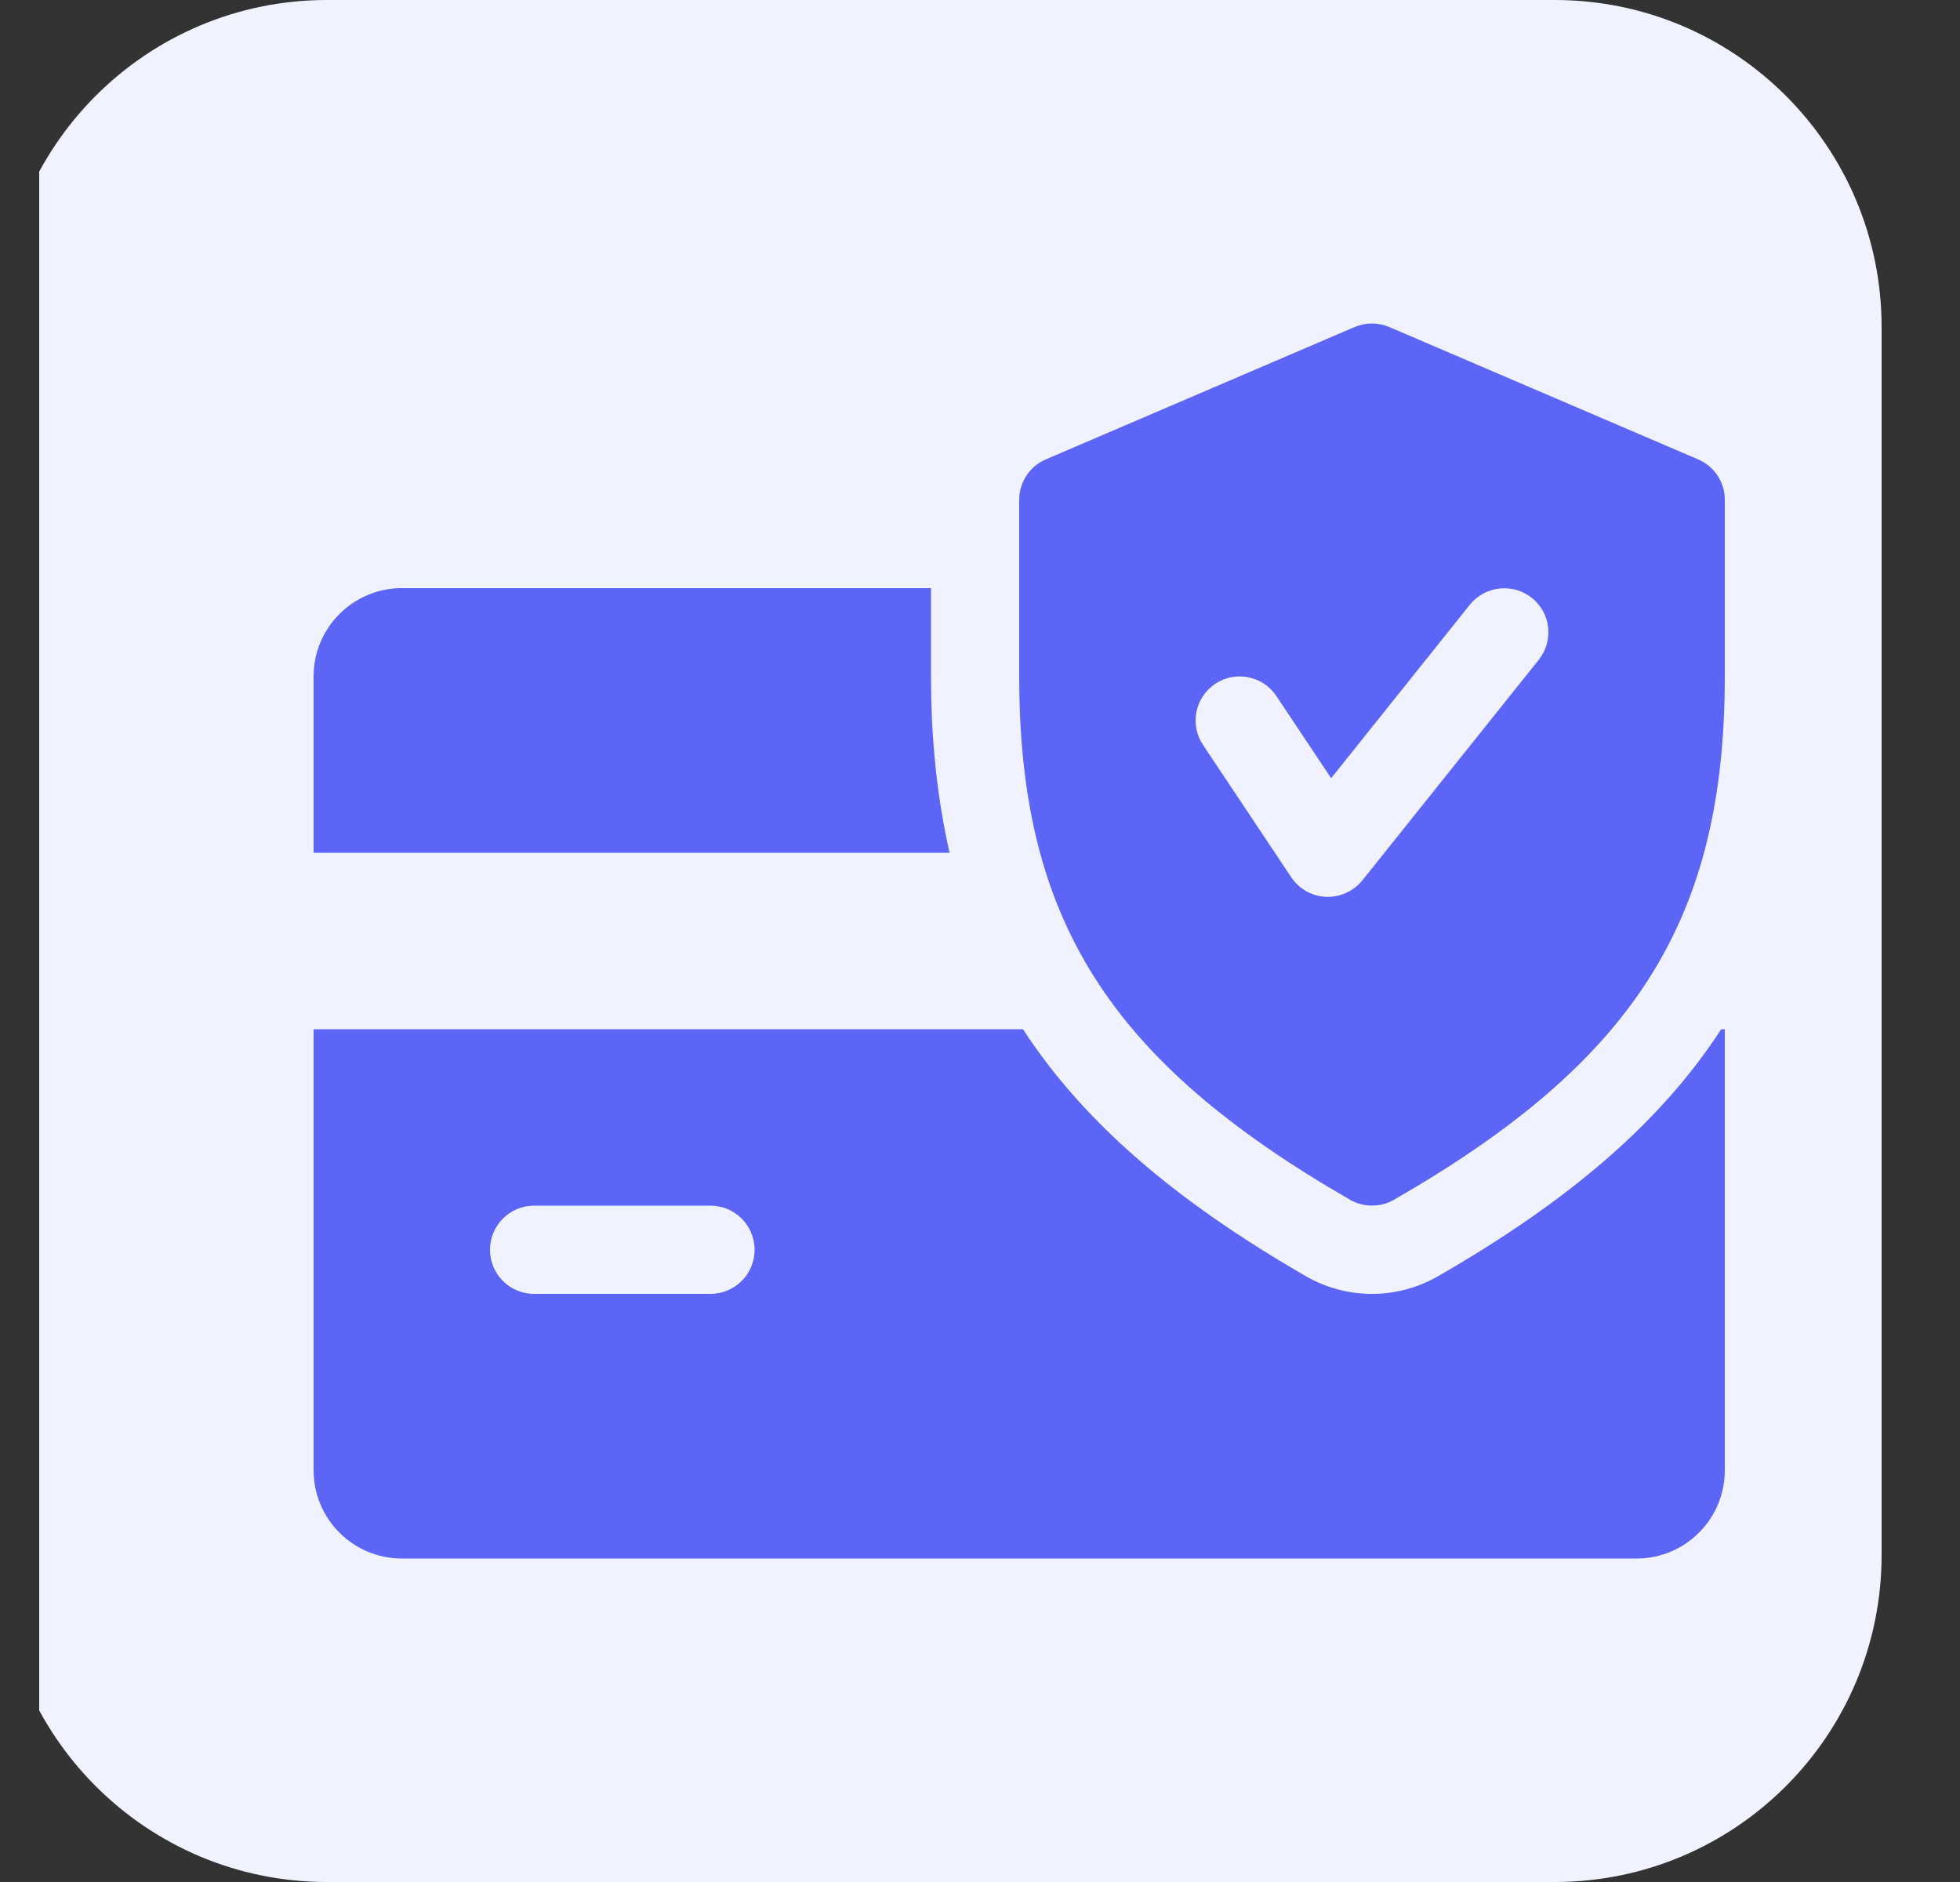
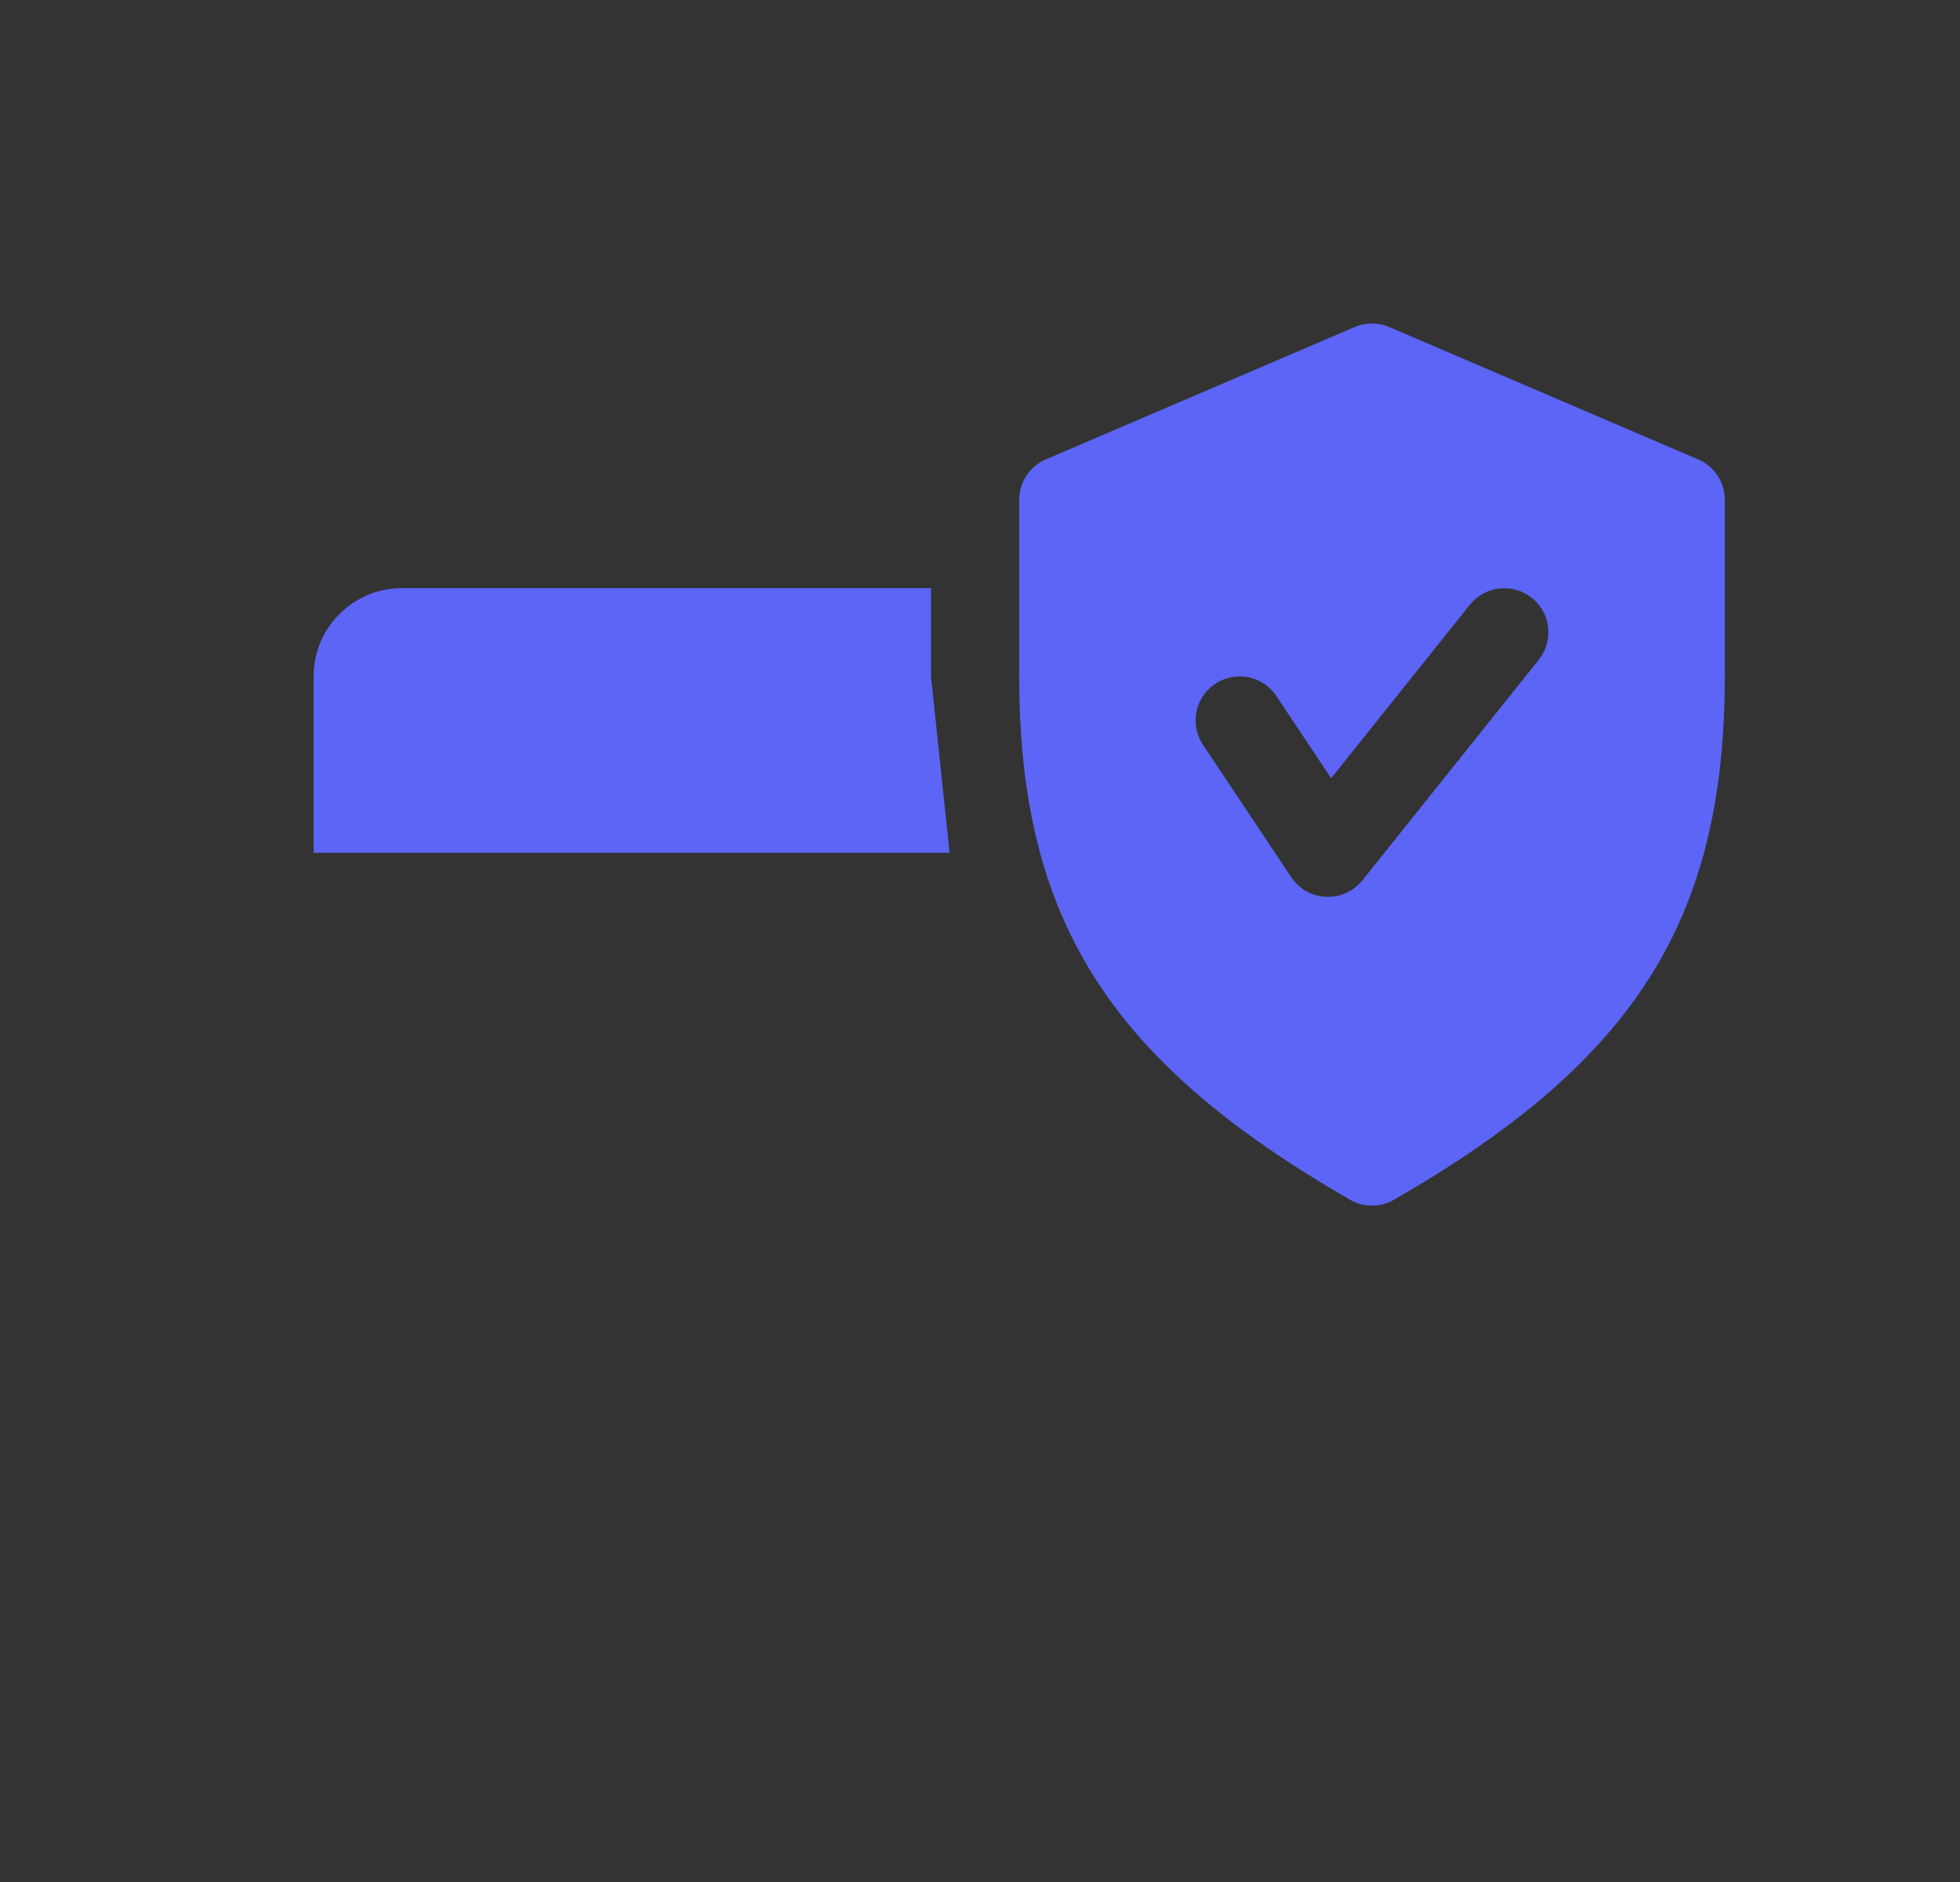
<svg xmlns="http://www.w3.org/2000/svg" width="25" height="24" viewBox="0 0 25 24" fill="none">
  <rect x="0" y="0" width="25" height="24" fill="#333333" stroke="none" />
  <g clip-path="url(#clip0_1080_5574)">
-     <path d="M19.83 24H4.17C1.867 24 0 22.133 0 19.83V4.17C0 1.867 1.867 0 4.17 0H19.83C22.133 0 24 1.867 24 4.17V19.83C24 22.133 22.133 24 19.83 24Z" fill="#F0F3FF" />
-     <path d="M11.875 8.625V7.5H5.125C4.505 7.5 4 8.005 4 8.625V10.875H12.112C11.956 10.188 11.875 9.447 11.875 8.625Z" fill="#5C65F5" />
-     <path d="M21.954 13.125C21.187 14.307 20.017 15.313 18.34 16.276C18.083 16.424 17.793 16.5 17.5 16.5C17.207 16.5 16.917 16.424 16.663 16.278C14.987 15.313 13.817 14.306 13.048 13.125H4V18.75C4 19.371 4.505 19.875 5.125 19.875H20.875C21.496 19.875 22 19.371 22 18.75V13.125H21.954ZM9.062 16.5H6.812C6.502 16.5 6.25 16.248 6.25 15.938C6.25 15.627 6.502 15.375 6.812 15.375H9.062C9.373 15.375 9.625 15.627 9.625 15.938C9.625 16.248 9.373 16.5 9.062 16.5Z" fill="#5C65F5" />
+     <path d="M11.875 8.625V7.5H5.125C4.505 7.5 4 8.005 4 8.625V10.875H12.112Z" fill="#5C65F5" />
    <path d="M21.659 5.858L17.722 4.171C17.579 4.11 17.42 4.11 17.277 4.171L13.34 5.858C13.134 5.946 13 6.149 13 6.374V8.624C13 11.719 14.144 13.528 17.22 15.3C17.306 15.35 17.403 15.374 17.5 15.374C17.597 15.374 17.694 15.35 17.78 15.3C20.856 13.533 22 11.724 22 8.624V6.374C22 6.149 21.866 5.946 21.659 5.858ZM19.627 8.414L17.377 11.227C17.269 11.359 17.107 11.437 16.938 11.437C16.93 11.437 16.921 11.437 16.914 11.437C16.735 11.429 16.57 11.337 16.47 11.187L15.345 9.5C15.172 9.241 15.242 8.892 15.501 8.72C15.757 8.549 16.107 8.617 16.28 8.876L16.979 9.924L18.748 7.712C18.942 7.47 19.297 7.432 19.538 7.624C19.782 7.817 19.82 8.171 19.627 8.414Z" fill="#5C65F5" />
  </g>
  <defs>
    <clipPath id="clip0_1080_5574">
      <rect width="24" height="24" fill="white" transform="translate(0.5)" />
    </clipPath>
  </defs>
</svg>